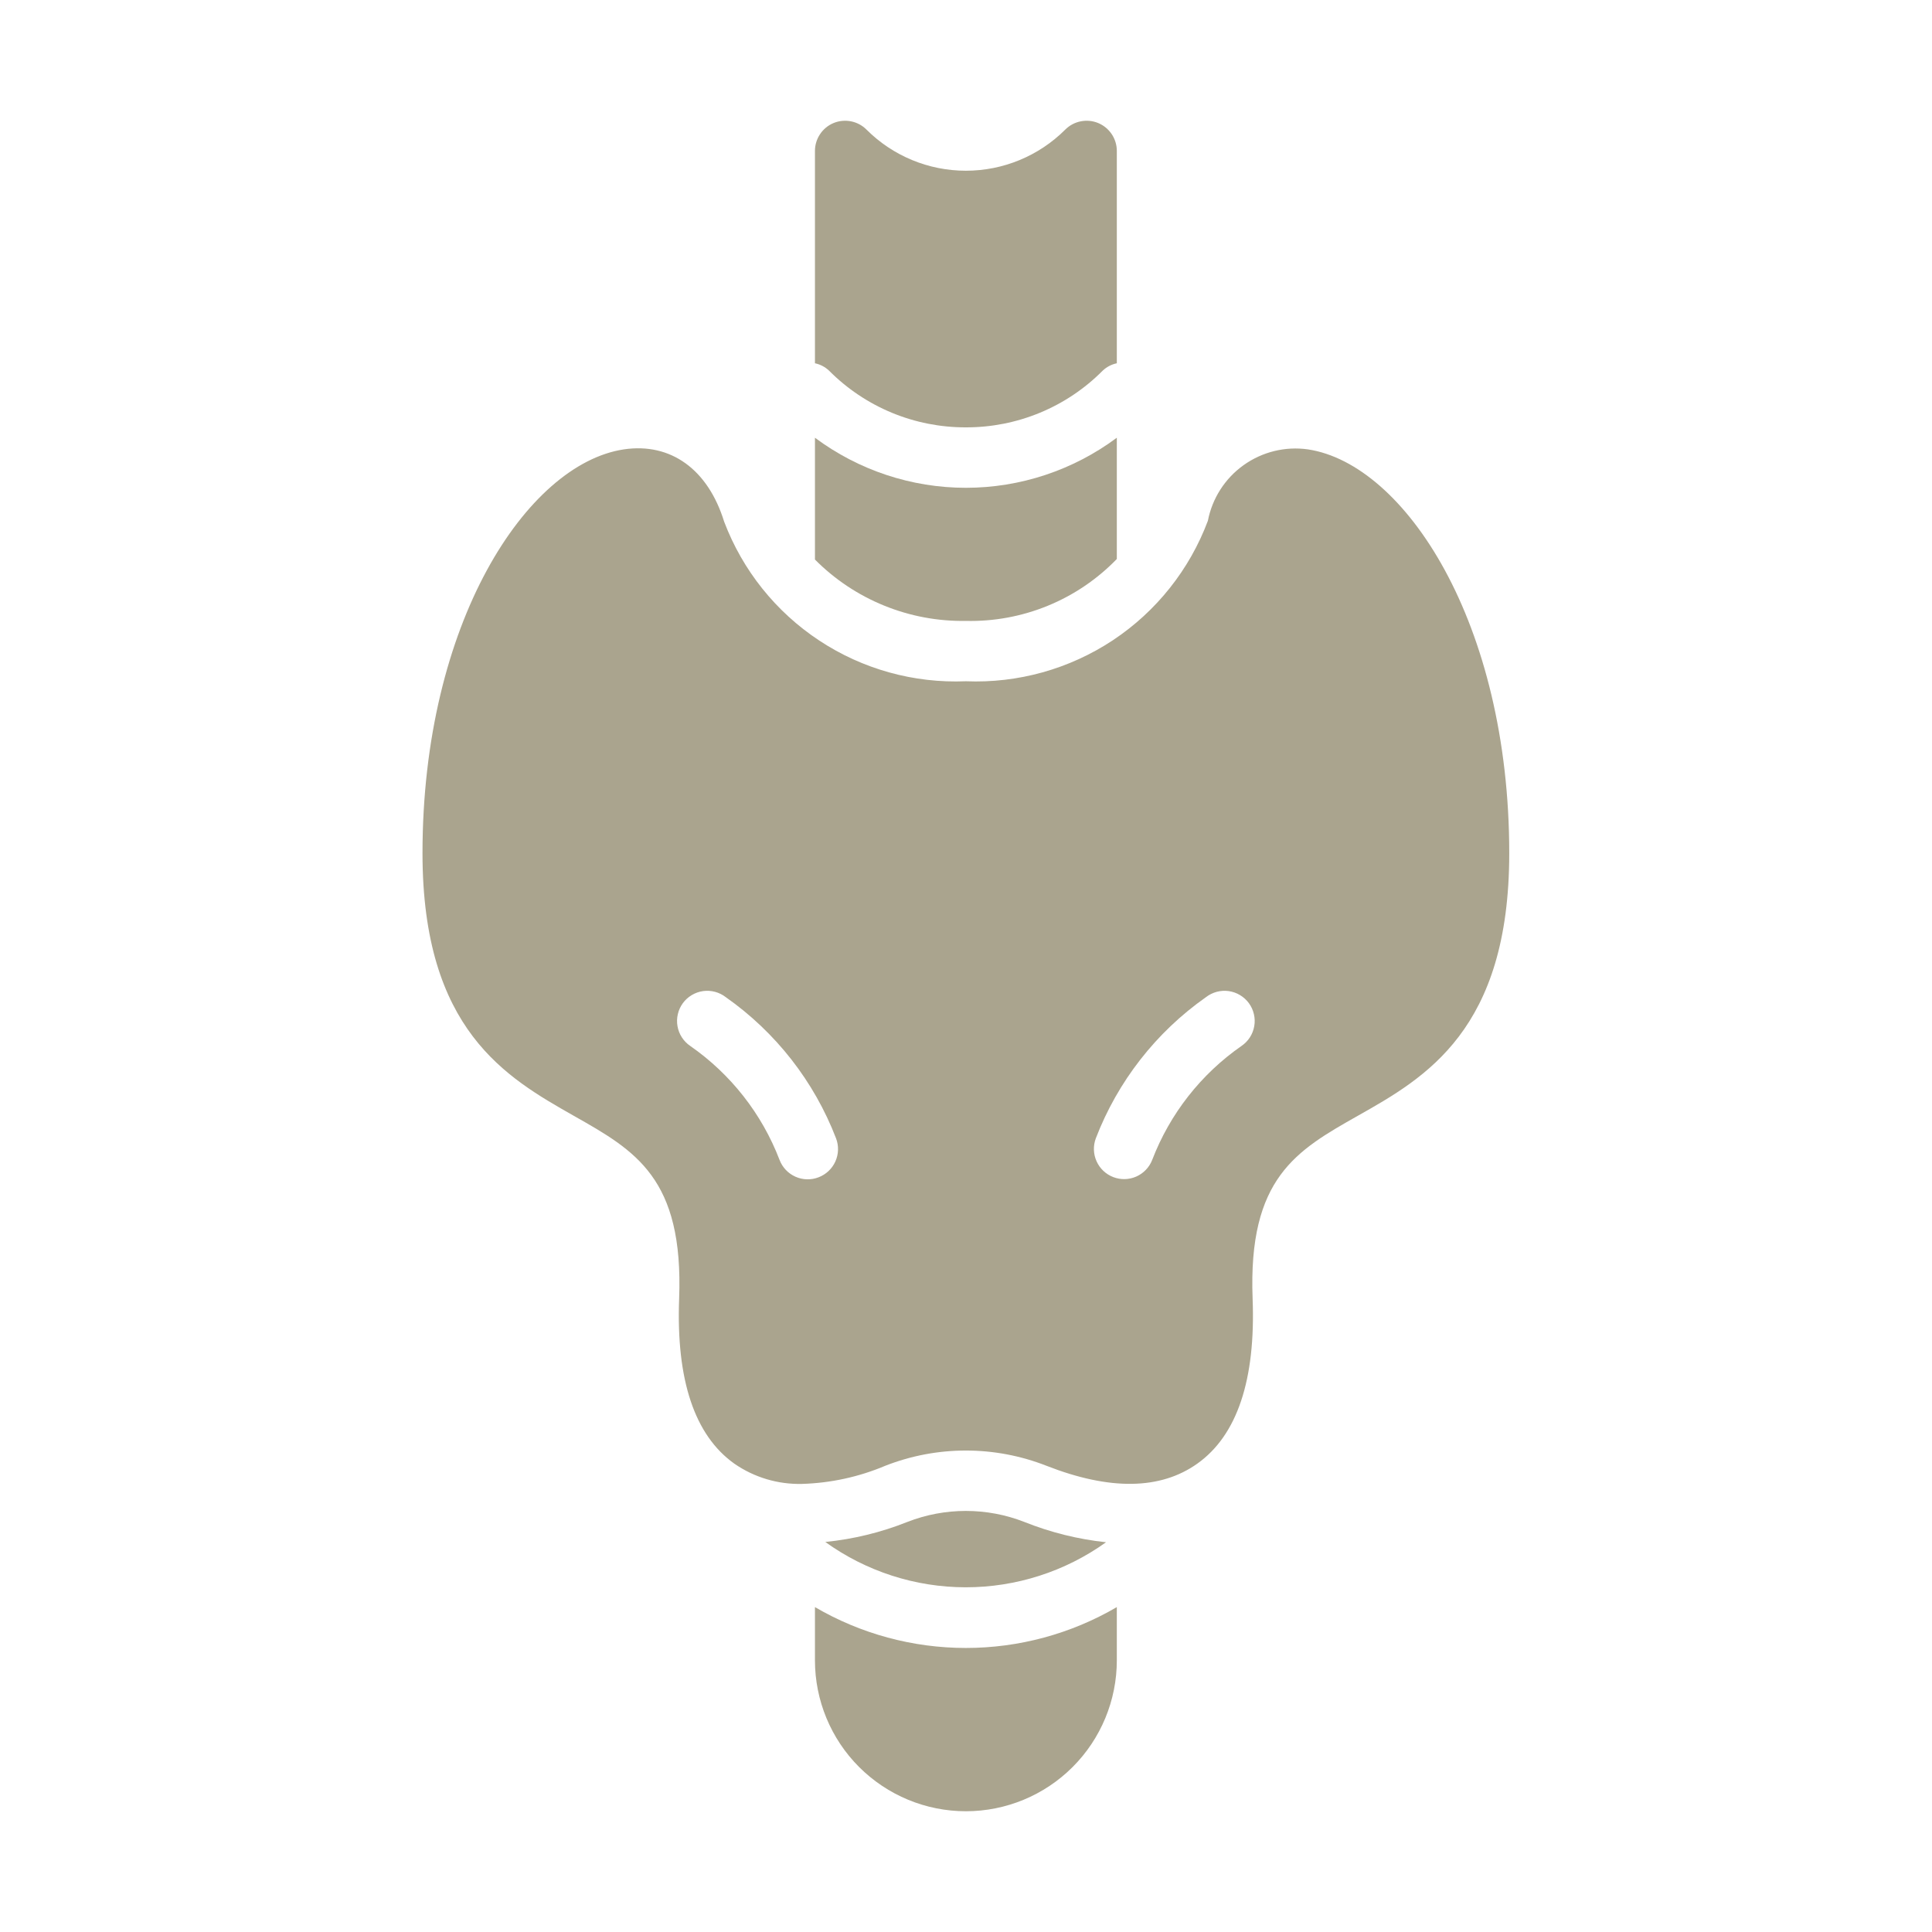
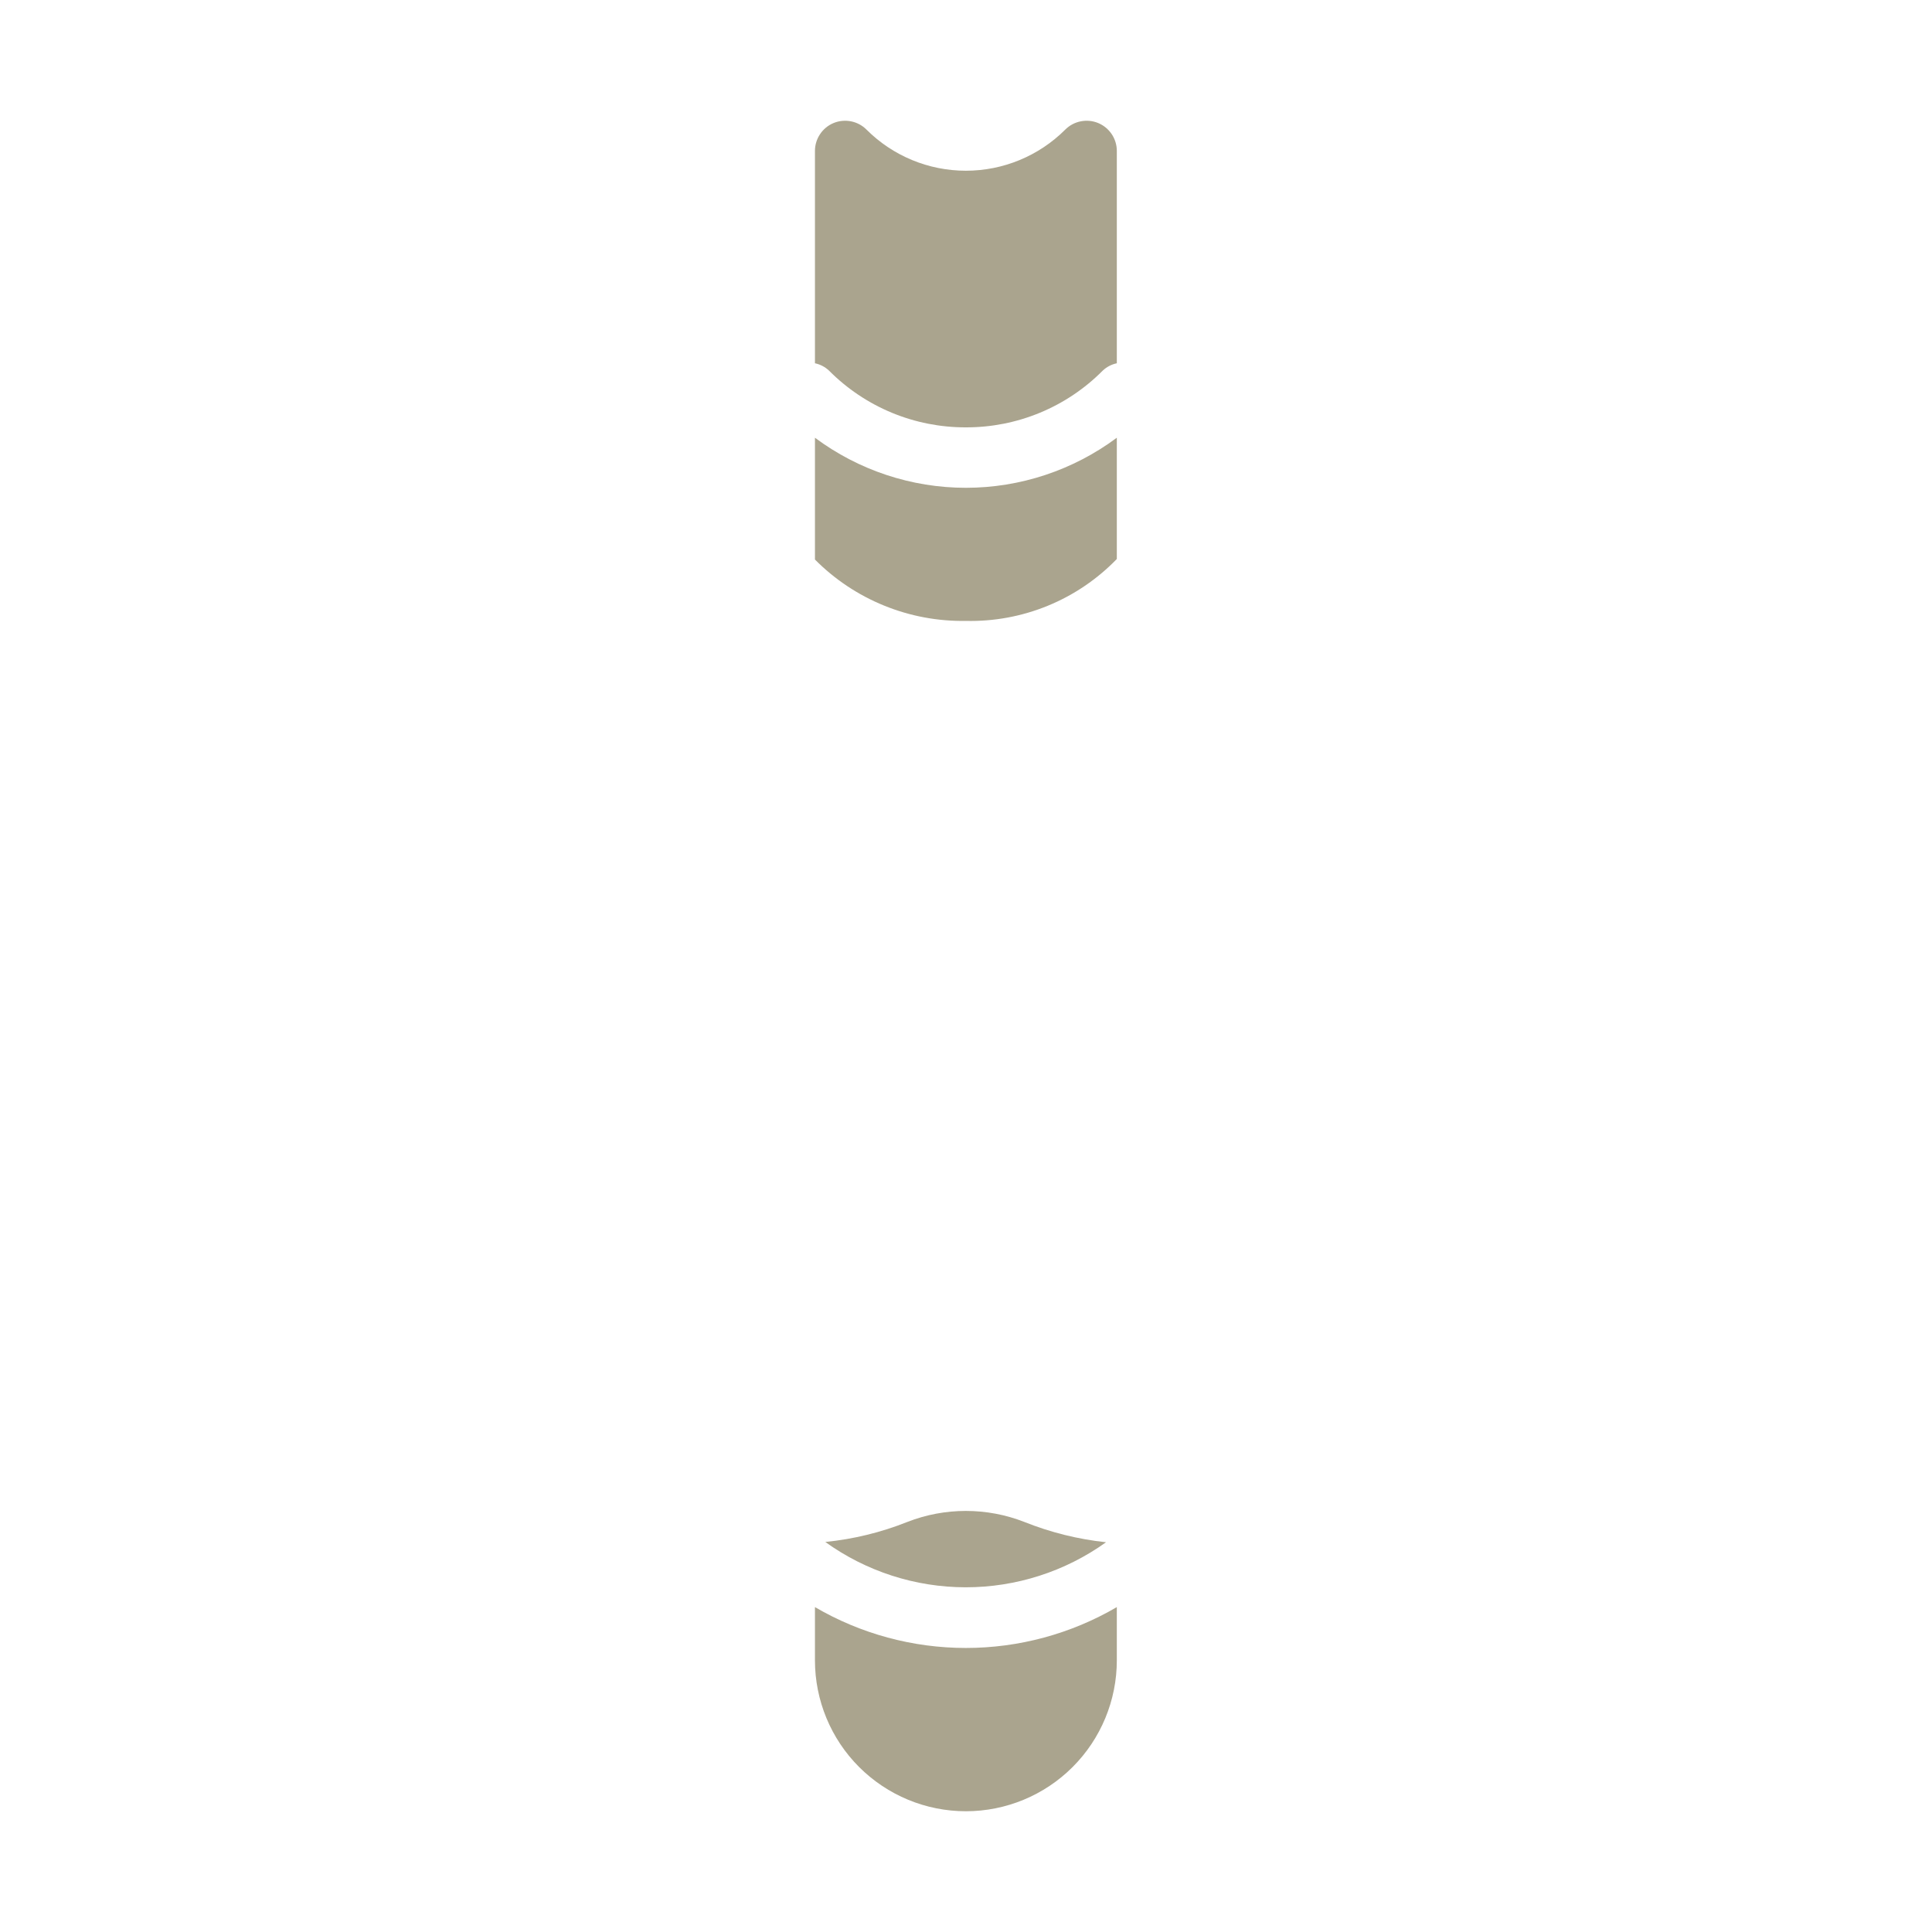
<svg xmlns="http://www.w3.org/2000/svg" width="60" height="60" viewBox="0 0 60 60" fill="none">
  <path d="M31.814 47.266C30.644 46.809 29.346 46.809 28.176 47.266C27.361 47.591 26.504 47.8 25.63 47.887C26.9 48.801 28.424 49.293 29.988 49.295C31.552 49.296 33.078 48.807 34.349 47.896C33.479 47.803 32.626 47.591 31.814 47.266ZM25.309 49.91V51.562C25.309 52.806 25.802 53.998 26.681 54.877C27.561 55.756 28.753 56.25 29.996 56.25C31.239 56.25 32.432 55.756 33.311 54.877C34.19 53.998 34.684 52.806 34.684 51.562V49.91C33.261 50.741 31.643 51.179 29.996 51.179C28.349 51.179 26.731 50.741 25.309 49.91ZM34.684 17.36V13.594C33.329 14.603 31.685 15.149 29.996 15.149C28.307 15.149 26.663 14.603 25.309 13.594V17.377C25.921 17.994 26.652 18.481 27.458 18.808C28.263 19.136 29.127 19.297 29.996 19.283C30.868 19.303 31.734 19.143 32.541 18.812C33.348 18.481 34.077 17.987 34.684 17.36ZM29.996 13.272C30.785 13.274 31.567 13.12 32.296 12.818C33.026 12.516 33.688 12.072 34.244 11.512C34.366 11.396 34.519 11.316 34.684 11.282V4.687C34.684 4.502 34.629 4.321 34.526 4.167C34.422 4.012 34.276 3.892 34.105 3.821C33.934 3.75 33.745 3.732 33.563 3.768C33.381 3.804 33.214 3.893 33.083 4.024C32.264 4.843 31.154 5.302 29.996 5.302C28.838 5.302 27.728 4.843 26.909 4.024C26.778 3.893 26.611 3.804 26.429 3.768C26.247 3.732 26.059 3.75 25.887 3.821C25.716 3.892 25.57 4.012 25.467 4.167C25.364 4.321 25.309 4.502 25.309 4.687V11.282C25.474 11.316 25.626 11.396 25.748 11.512C26.305 12.072 26.967 12.516 27.696 12.818C28.425 13.12 29.207 13.274 29.996 13.272Z" fill="#AAA48E" />
-   <path d="M40.62 13.956C39.916 13.856 39.202 14.031 38.623 14.444C38.045 14.856 37.647 15.475 37.512 16.173C36.944 17.689 35.911 18.988 34.562 19.883C33.212 20.777 31.614 21.223 29.996 21.157C28.383 21.224 26.789 20.782 25.442 19.892C24.094 19.003 23.061 17.711 22.489 16.201C21.987 14.577 20.83 13.739 19.372 13.956C16.366 14.41 13.121 19.336 13.121 26.498C13.121 31.99 15.728 33.465 17.824 34.655C19.73 35.733 21.234 36.586 21.091 40.337C20.997 42.855 21.571 44.577 22.805 45.455C23.422 45.883 24.161 46.103 24.912 46.084C25.8 46.057 26.675 45.867 27.493 45.521C29.102 44.89 30.89 44.89 32.499 45.521C34.462 46.29 36.04 46.271 37.187 45.452C38.42 44.574 38.998 42.852 38.901 40.334C38.757 36.584 40.262 35.73 42.168 34.652C44.264 33.469 46.871 31.99 46.871 26.498C46.871 19.336 43.626 14.41 40.62 13.956ZM25.421 36.562C25.189 36.652 24.931 36.645 24.704 36.544C24.477 36.443 24.299 36.256 24.21 36.023C23.662 34.592 22.695 33.358 21.436 32.483C21.332 32.412 21.243 32.321 21.175 32.215C21.107 32.11 21.061 31.991 21.04 31.867C21.018 31.744 21.022 31.617 21.051 31.495C21.079 31.372 21.132 31.257 21.206 31.155C21.28 31.054 21.374 30.968 21.482 30.904C21.59 30.839 21.709 30.797 21.834 30.779C21.958 30.762 22.085 30.77 22.206 30.802C22.328 30.835 22.441 30.891 22.54 30.968C24.092 32.058 25.284 33.584 25.965 35.354C26.053 35.586 26.045 35.844 25.943 36.071C25.841 36.297 25.653 36.474 25.421 36.562ZM38.556 32.483C37.297 33.358 36.331 34.592 35.782 36.023C35.692 36.254 35.514 36.439 35.288 36.539C35.061 36.639 34.805 36.645 34.574 36.556C34.343 36.467 34.156 36.291 34.055 36.065C33.953 35.84 33.945 35.583 34.032 35.351C34.712 33.583 35.902 32.058 37.452 30.968C37.551 30.891 37.665 30.835 37.786 30.802C37.907 30.77 38.034 30.762 38.158 30.779C38.283 30.797 38.403 30.839 38.51 30.904C38.618 30.968 38.712 31.054 38.786 31.155C38.86 31.257 38.913 31.372 38.941 31.495C38.97 31.617 38.974 31.744 38.952 31.867C38.931 31.991 38.885 32.11 38.817 32.215C38.749 32.321 38.66 32.412 38.556 32.483Z" fill="#AAA48E" />
</svg>